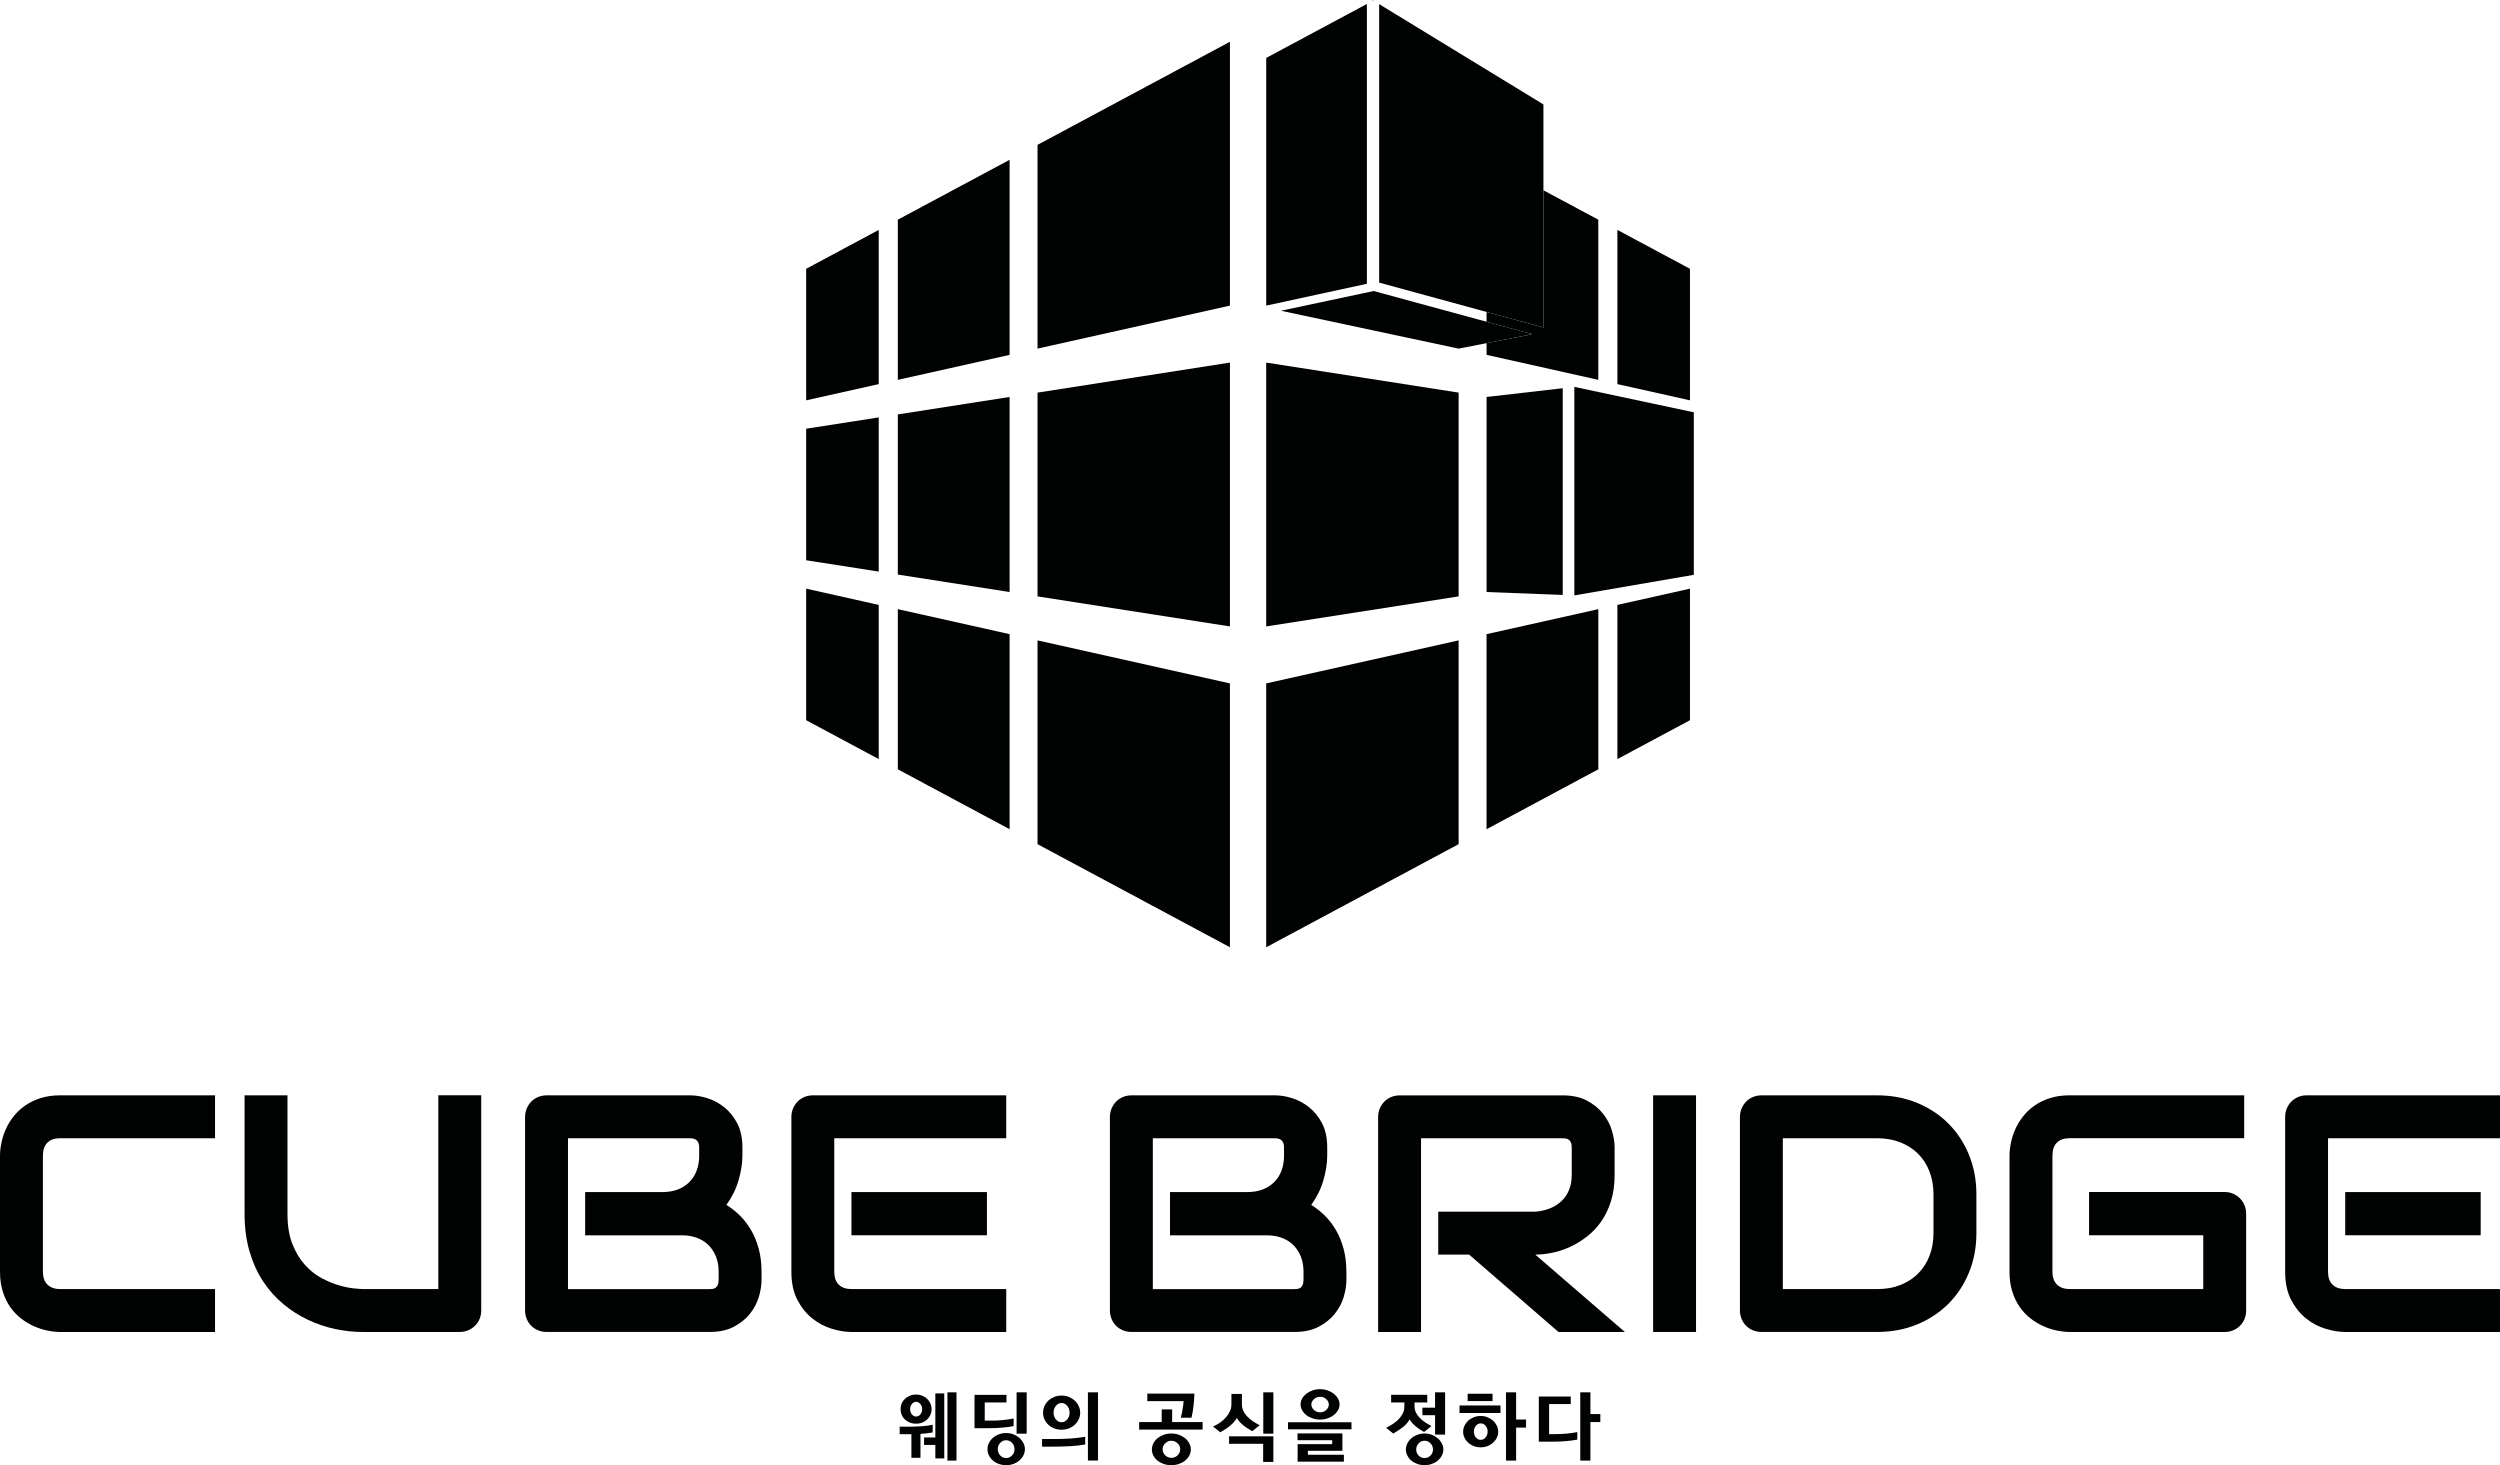
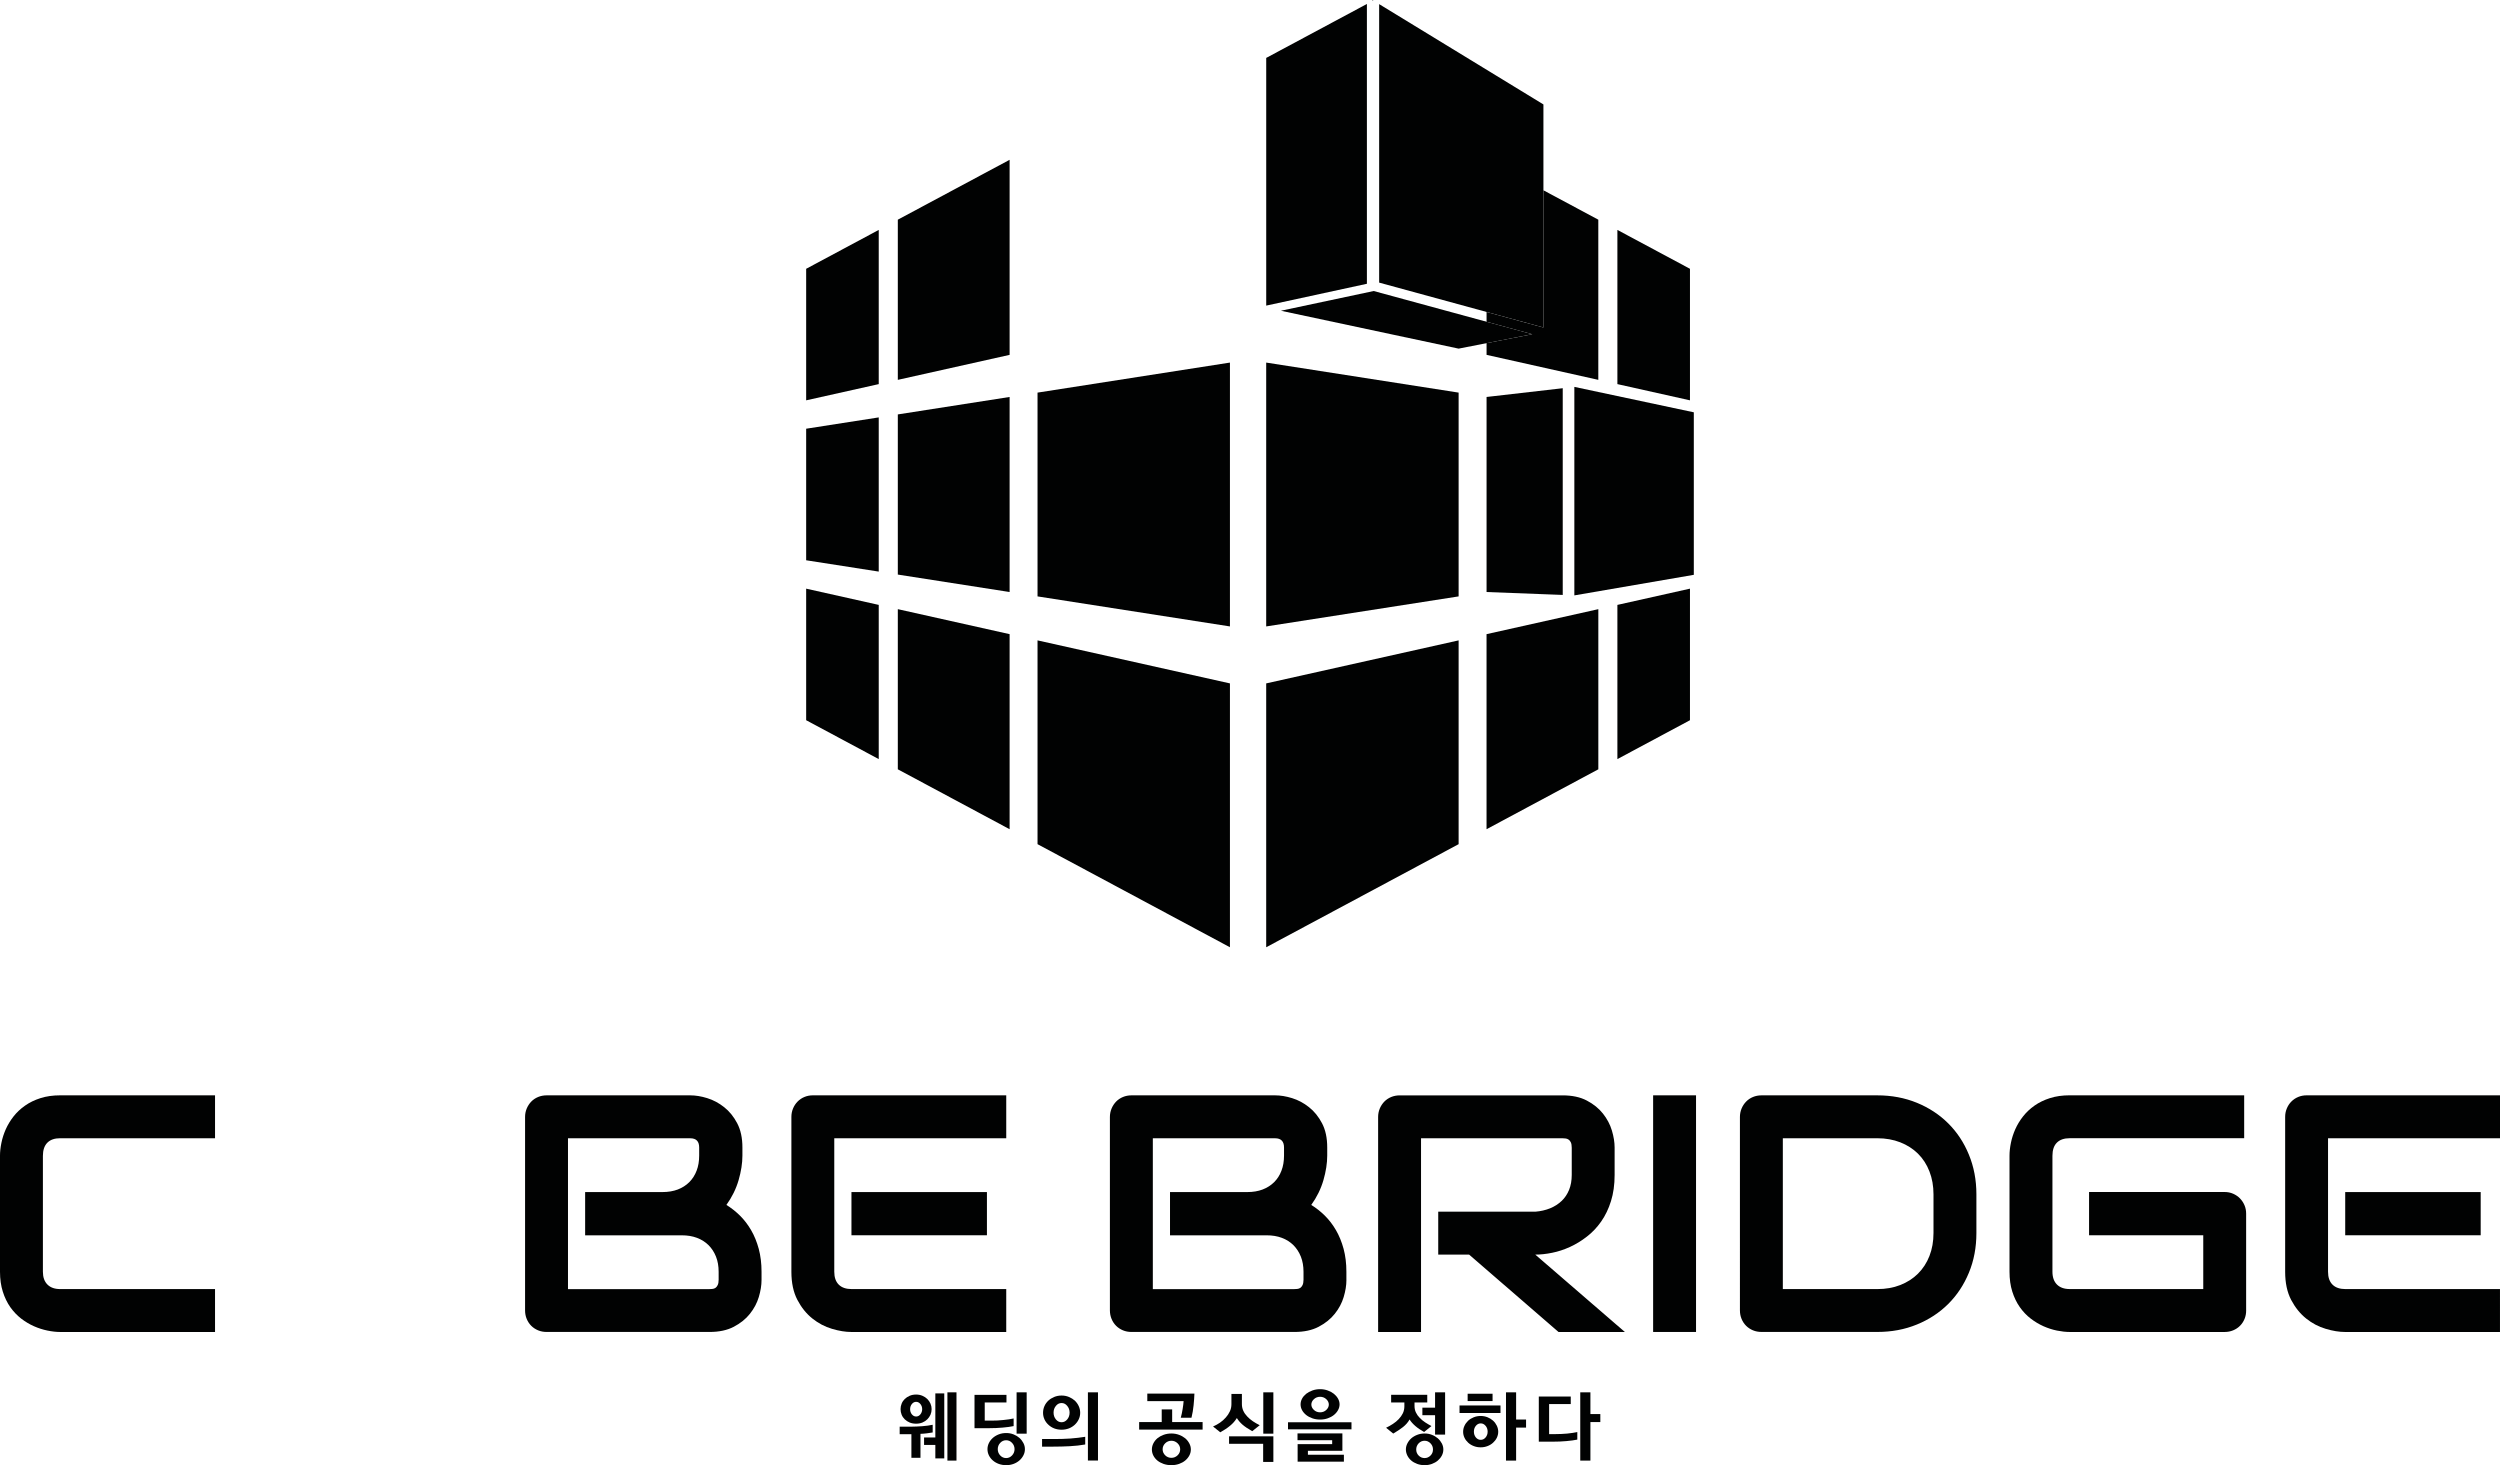
<svg xmlns="http://www.w3.org/2000/svg" version="1.1" id="Layer_1" x="0px" y="0px" width="109.134px" height="63.96px" viewBox="0 0 109.134 63.96" enable-background="new 0 0 109.134 63.96" xml:space="preserve">
  <g>
    <path fill="#010202" d="M9.387,58.146H2.63c-0.173,0-0.359-0.021-0.559-0.062c-0.199-0.041-0.396-0.104-0.59-0.19   C1.286,57.808,1.1,57.696,0.922,57.56c-0.177-0.138-0.334-0.304-0.472-0.497c-0.136-0.195-0.246-0.42-0.327-0.677   C0.041,56.128,0,55.838,0,55.518v-5.072c0-0.173,0.021-0.359,0.062-0.558c0.04-0.2,0.104-0.397,0.19-0.592   c0.087-0.194,0.2-0.381,0.339-0.559c0.139-0.177,0.306-0.335,0.501-0.471c0.194-0.138,0.419-0.246,0.673-0.328   c0.255-0.082,0.543-0.123,0.865-0.123h6.757v1.873H2.63c-0.245,0-0.432,0.064-0.562,0.194c-0.13,0.131-0.195,0.322-0.195,0.576   v5.059c0,0.239,0.066,0.426,0.198,0.558c0.132,0.132,0.318,0.198,0.559,0.198h6.757V58.146z" />
-     <path fill="#010202" d="M21.007,57.202c0,0.136-0.024,0.26-0.072,0.375c-0.048,0.115-0.116,0.215-0.202,0.299   c-0.086,0.085-0.187,0.15-0.302,0.198c-0.116,0.048-0.238,0.072-0.368,0.072h-4.221c-0.399,0-0.803-0.044-1.211-0.13   s-0.803-0.22-1.185-0.4c-0.382-0.18-0.741-0.409-1.077-0.688c-0.336-0.278-0.63-0.608-0.883-0.99   c-0.252-0.382-0.45-0.819-0.594-1.313c-0.144-0.491-0.216-1.04-0.216-1.646v-5.165h1.873v5.165c0,0.529,0.073,0.975,0.22,1.34   c0.146,0.365,0.332,0.67,0.558,0.915c0.226,0.245,0.473,0.438,0.742,0.577c0.269,0.139,0.525,0.242,0.767,0.309   c0.243,0.068,0.457,0.11,0.642,0.126c0.185,0.018,0.306,0.026,0.364,0.026h3.292v-8.458h1.873V57.202z" />
    <path fill="#010202" d="M31.371,55.517c0-0.245-0.038-0.465-0.115-0.659c-0.077-0.194-0.185-0.361-0.324-0.501   c-0.14-0.139-0.308-0.245-0.505-0.32c-0.197-0.074-0.418-0.111-0.663-0.111h-4.221v-1.888h3.379c0.245,0,0.466-0.037,0.663-0.111   c0.196-0.075,0.364-0.182,0.504-0.321c0.139-0.139,0.246-0.306,0.32-0.501c0.075-0.193,0.112-0.414,0.112-0.658v-0.354   c0-0.269-0.129-0.403-0.389-0.403h-5.338v6.584h6.181c0.033,0,0.074-0.002,0.122-0.007s0.092-0.019,0.13-0.043   c0.038-0.023,0.072-0.064,0.101-0.123c0.029-0.057,0.043-0.137,0.043-0.236V55.517z M33.244,55.877c0,0.229-0.04,0.478-0.119,0.742   c-0.079,0.264-0.209,0.509-0.389,0.734c-0.18,0.227-0.414,0.414-0.702,0.565c-0.288,0.152-0.641,0.227-1.059,0.227h-7.111   c-0.134,0-0.259-0.023-0.374-0.071c-0.116-0.049-0.215-0.114-0.299-0.198s-0.15-0.184-0.198-0.299s-0.072-0.24-0.072-0.374v-8.444   c0-0.129,0.024-0.252,0.072-0.367c0.048-0.114,0.114-0.216,0.198-0.303c0.084-0.086,0.183-0.153,0.299-0.201   c0.115-0.048,0.24-0.072,0.374-0.072h6.268c0.231,0,0.478,0.04,0.742,0.122s0.51,0.213,0.738,0.394   c0.228,0.18,0.418,0.414,0.569,0.702c0.152,0.288,0.228,0.641,0.228,1.059v0.354c0,0.33-0.056,0.688-0.166,1.069   c-0.111,0.382-0.288,0.743-0.533,1.084c0.211,0.13,0.409,0.286,0.594,0.468c0.185,0.184,0.347,0.395,0.486,0.635   c0.14,0.24,0.25,0.512,0.332,0.814c0.081,0.302,0.122,0.637,0.122,1.001V55.877z" />
    <path fill="#010202" d="M43.083,53.924h-5.914v-1.887h5.914V53.924z M43.926,58.146h-6.757c-0.26,0-0.543-0.046-0.85-0.138   c-0.308-0.091-0.592-0.24-0.854-0.449c-0.262-0.209-0.481-0.48-0.656-0.814s-0.262-0.743-0.262-1.228v-6.759   c0-0.13,0.023-0.252,0.071-0.366c0.048-0.116,0.114-0.218,0.199-0.304c0.084-0.086,0.183-0.153,0.298-0.201   c0.116-0.049,0.241-0.072,0.375-0.072h8.436v1.873h-7.507v5.829c0,0.245,0.065,0.432,0.195,0.561   c0.13,0.13,0.319,0.195,0.569,0.195h6.743V58.146z" />
    <path fill="#010202" d="M56.903,55.517c0-0.245-0.039-0.465-0.115-0.659c-0.077-0.194-0.186-0.361-0.324-0.501   c-0.14-0.139-0.308-0.245-0.505-0.32c-0.197-0.074-0.418-0.111-0.663-0.111h-4.221v-1.888h3.379c0.245,0,0.466-0.037,0.662-0.111   c0.196-0.075,0.364-0.182,0.505-0.321c0.139-0.139,0.246-0.306,0.319-0.501c0.075-0.193,0.112-0.414,0.112-0.658v-0.354   c0-0.269-0.13-0.403-0.389-0.403h-5.338v6.584h6.181c0.033,0,0.074-0.002,0.122-0.007s0.092-0.019,0.13-0.043   c0.038-0.023,0.072-0.064,0.102-0.123c0.027-0.057,0.043-0.137,0.043-0.236V55.517z M58.776,55.877c0,0.229-0.04,0.478-0.119,0.742   c-0.079,0.264-0.209,0.509-0.39,0.734c-0.18,0.227-0.414,0.414-0.702,0.565c-0.287,0.152-0.641,0.227-1.059,0.227h-7.111   c-0.134,0-0.259-0.023-0.374-0.071c-0.116-0.049-0.215-0.114-0.299-0.198c-0.084-0.084-0.15-0.184-0.198-0.299   s-0.073-0.24-0.073-0.374v-8.444c0-0.129,0.025-0.252,0.073-0.367c0.048-0.114,0.114-0.216,0.198-0.303   c0.084-0.086,0.183-0.153,0.299-0.201c0.115-0.048,0.24-0.072,0.374-0.072h6.268c0.229,0,0.478,0.04,0.742,0.122   c0.264,0.082,0.51,0.213,0.737,0.394c0.229,0.18,0.418,0.414,0.569,0.702c0.152,0.288,0.227,0.641,0.227,1.059v0.354   c0,0.33-0.055,0.688-0.165,1.069s-0.287,0.743-0.532,1.084c0.211,0.13,0.409,0.286,0.594,0.468   c0.185,0.184,0.347,0.395,0.486,0.635s0.25,0.512,0.332,0.814c0.081,0.302,0.122,0.637,0.122,1.001V55.877z" />
    <path fill="#010202" d="M70.484,51.288c0,0.428-0.053,0.809-0.159,1.145c-0.105,0.337-0.248,0.633-0.428,0.891   c-0.18,0.257-0.388,0.477-0.624,0.658c-0.235,0.184-0.481,0.333-0.738,0.451c-0.257,0.117-0.516,0.203-0.777,0.255   c-0.263,0.054-0.509,0.08-0.738,0.08l3.911,3.378h-2.896l-3.903-3.378h-1.348v-1.873h4.236c0.234-0.019,0.45-0.068,0.645-0.147   s0.362-0.187,0.504-0.321c0.142-0.134,0.25-0.296,0.327-0.486c0.077-0.189,0.116-0.406,0.116-0.651v-1.183   c0-0.104-0.014-0.185-0.04-0.24c-0.027-0.056-0.06-0.097-0.101-0.122c-0.04-0.027-0.084-0.042-0.13-0.047   c-0.046-0.006-0.088-0.008-0.126-0.008h-6.182v8.457H60.16v-9.387c0-0.129,0.024-0.252,0.072-0.367   c0.048-0.114,0.114-0.216,0.198-0.303c0.085-0.086,0.184-0.153,0.299-0.201c0.116-0.048,0.241-0.072,0.375-0.072h7.11   c0.418,0,0.771,0.075,1.059,0.228c0.289,0.151,0.523,0.341,0.703,0.569c0.18,0.228,0.31,0.474,0.389,0.737   c0.079,0.265,0.119,0.513,0.119,0.742V51.288z" />
  </g>
  <rect x="72.165" y="47.815" fill="#010202" width="1.873" height="10.33" />
  <g>
    <path fill="#010202" d="M84.404,52.138c0-0.365-0.059-0.698-0.177-1.001c-0.117-0.303-0.284-0.561-0.5-0.775   c-0.216-0.213-0.475-0.379-0.775-0.496c-0.3-0.117-0.632-0.177-0.997-0.177h-4.128v6.584h4.128c0.365,0,0.697-0.058,0.997-0.176   c0.301-0.118,0.56-0.283,0.775-0.497s0.383-0.471,0.5-0.771c0.118-0.301,0.177-0.636,0.177-1.005V52.138z M86.277,53.824   c0,0.629-0.109,1.208-0.328,1.735c-0.218,0.529-0.52,0.984-0.904,1.365c-0.384,0.382-0.84,0.681-1.367,0.896   c-0.529,0.217-1.104,0.324-1.723,0.324h-5.058c-0.134,0-0.259-0.023-0.374-0.071c-0.116-0.049-0.215-0.114-0.299-0.198   s-0.15-0.184-0.198-0.299s-0.072-0.24-0.072-0.374V48.76c0-0.13,0.024-0.253,0.072-0.368s0.114-0.216,0.198-0.302   c0.084-0.087,0.183-0.154,0.299-0.202c0.115-0.048,0.24-0.072,0.374-0.072h5.058c0.619,0,1.193,0.108,1.723,0.324   c0.527,0.216,0.983,0.515,1.367,0.897c0.385,0.382,0.687,0.838,0.904,1.368c0.219,0.53,0.328,1.108,0.328,1.732V53.824z" />
    <path fill="#010202" d="M98.053,57.202c0,0.136-0.023,0.26-0.071,0.375s-0.114,0.215-0.198,0.299   c-0.084,0.085-0.184,0.15-0.299,0.198s-0.24,0.072-0.375,0.072h-6.757c-0.173,0-0.359-0.021-0.559-0.061   c-0.2-0.041-0.396-0.105-0.591-0.191c-0.194-0.087-0.381-0.199-0.558-0.335c-0.179-0.137-0.335-0.303-0.473-0.498   c-0.137-0.194-0.247-0.42-0.328-0.677s-0.122-0.546-0.122-0.868v-5.072c0-0.172,0.021-0.357,0.062-0.558   c0.04-0.199,0.104-0.396,0.19-0.591c0.087-0.194,0.199-0.381,0.339-0.559c0.139-0.177,0.306-0.335,0.501-0.472   c0.194-0.137,0.419-0.246,0.673-0.327c0.255-0.082,0.543-0.123,0.865-0.123h7.614v1.873h-7.614c-0.245,0-0.433,0.065-0.563,0.195   c-0.129,0.129-0.193,0.32-0.193,0.575v5.058c0,0.24,0.065,0.427,0.197,0.559s0.318,0.198,0.559,0.198h5.828v-2.349h-4.985v-1.888   h5.914c0.135,0,0.26,0.025,0.375,0.075c0.115,0.051,0.215,0.119,0.299,0.205c0.084,0.087,0.15,0.188,0.198,0.3   s0.071,0.234,0.071,0.363V57.202z" />
    <path fill="#010202" d="M108.291,53.924h-5.914v-1.887h5.914V53.924z M109.134,58.146h-6.757c-0.26,0-0.543-0.046-0.85-0.138   c-0.309-0.091-0.593-0.24-0.854-0.449s-0.48-0.48-0.656-0.814c-0.175-0.334-0.262-0.743-0.262-1.228v-6.759   c0-0.13,0.023-0.252,0.071-0.366c0.048-0.116,0.113-0.218,0.199-0.304c0.084-0.086,0.184-0.153,0.298-0.201   c0.115-0.049,0.24-0.072,0.375-0.072h8.436v1.873h-7.507v5.829c0,0.245,0.065,0.432,0.195,0.561c0.13,0.13,0.318,0.195,0.568,0.195   h6.743V58.146z" />
    <path fill="#010202" d="M41.754,63.761h-0.396v-2.98h0.396V63.761z M41.221,63.664h-0.39v-0.586h-0.492v-0.326h0.492v-1.924h0.39   V63.664z M39.806,61.741c0.051,0.063,0.113,0.095,0.186,0.095c0.074,0,0.136-0.031,0.187-0.095   c0.051-0.063,0.077-0.139,0.077-0.225c0-0.087-0.026-0.162-0.077-0.225c-0.051-0.063-0.113-0.096-0.187-0.096   c-0.073,0-0.135,0.032-0.186,0.096c-0.051,0.063-0.076,0.138-0.076,0.225C39.73,61.603,39.755,61.678,39.806,61.741 M40.619,61.758   c-0.034,0.077-0.081,0.144-0.14,0.201c-0.058,0.058-0.128,0.104-0.212,0.139c-0.083,0.034-0.175,0.051-0.275,0.051   c-0.104,0-0.198-0.017-0.281-0.051c-0.083-0.035-0.155-0.081-0.215-0.139c-0.059-0.058-0.105-0.124-0.136-0.201   c-0.031-0.076-0.047-0.158-0.047-0.245c0-0.082,0.016-0.162,0.047-0.239c0.031-0.078,0.077-0.146,0.136-0.203   c0.06-0.058,0.132-0.104,0.215-0.14c0.083-0.036,0.177-0.054,0.281-0.054c0.1,0,0.192,0.018,0.275,0.054   c0.084,0.035,0.154,0.082,0.212,0.14c0.059,0.058,0.106,0.125,0.14,0.203c0.033,0.077,0.05,0.157,0.05,0.239   C40.669,61.6,40.652,61.682,40.619,61.758 M40.257,62.259c0.172-0.013,0.325-0.034,0.458-0.063v0.336   c-0.075,0.014-0.159,0.026-0.25,0.037c-0.091,0.012-0.185,0.02-0.283,0.023v1.045h-0.396v-1.028h-0.512v-0.33h0.512   C39.928,62.278,40.085,62.271,40.257,62.259" />
    <path fill="#010202" d="M44.378,60.78h0.44v1.805h-0.44V60.78z M43.663,63.535c0.071,0.077,0.157,0.115,0.259,0.115   c0.1,0,0.186-0.038,0.258-0.115c0.072-0.076,0.109-0.168,0.109-0.274s-0.037-0.198-0.109-0.274   c-0.072-0.077-0.158-0.115-0.258-0.115c-0.102,0-0.188,0.038-0.259,0.115c-0.072,0.076-0.107,0.168-0.107,0.274   S43.591,63.459,43.663,63.535 M43.6,63.905c-0.1-0.037-0.187-0.087-0.26-0.152c-0.074-0.063-0.131-0.139-0.172-0.223   s-0.061-0.174-0.061-0.27c0-0.091,0.02-0.179,0.061-0.264c0.041-0.084,0.098-0.159,0.172-0.226c0.073-0.064,0.16-0.116,0.26-0.155   c0.099-0.039,0.208-0.058,0.326-0.058c0.113,0,0.219,0.019,0.317,0.058c0.099,0.039,0.185,0.091,0.259,0.155   c0.073,0.066,0.131,0.142,0.174,0.226c0.044,0.085,0.065,0.173,0.065,0.264c0,0.096-0.021,0.186-0.065,0.27   c-0.043,0.084-0.101,0.159-0.174,0.223c-0.074,0.065-0.16,0.115-0.259,0.152c-0.098,0.036-0.204,0.055-0.317,0.055   C43.808,63.96,43.699,63.941,43.6,63.905 M43.771,62.32c-0.187,0.017-0.381,0.025-0.581,0.025h-0.649v-1.455h1.395v0.333h-0.949   v0.792H43.3c0.078,0,0.16-0.002,0.246-0.006c0.087-0.006,0.172-0.012,0.257-0.021c0.084-0.007,0.164-0.016,0.241-0.029   c0.077-0.012,0.145-0.024,0.205-0.038v0.333C44.118,62.282,43.958,62.304,43.771,62.32" />
    <path fill="#010202" d="M47.491,60.78h0.44v2.979h-0.44V60.78z M46.094,61.963c0.068,0.082,0.15,0.123,0.248,0.123   c0.095,0,0.178-0.041,0.246-0.123c0.069-0.083,0.104-0.181,0.104-0.297c0-0.113-0.035-0.211-0.104-0.294   c-0.068-0.084-0.151-0.125-0.246-0.125c-0.098,0-0.18,0.041-0.248,0.125c-0.068,0.083-0.102,0.181-0.102,0.294   C45.992,61.782,46.026,61.88,46.094,61.963 M46.017,62.354c-0.098-0.039-0.183-0.094-0.254-0.162   c-0.073-0.067-0.13-0.146-0.17-0.235c-0.04-0.089-0.06-0.184-0.06-0.284c0-0.102,0.02-0.199,0.06-0.29s0.097-0.171,0.17-0.24   c0.071-0.065,0.156-0.119,0.254-0.16c0.099-0.041,0.207-0.063,0.325-0.063c0.115,0,0.223,0.021,0.322,0.063   c0.098,0.041,0.184,0.095,0.257,0.16c0.071,0.069,0.128,0.149,0.17,0.24s0.063,0.188,0.063,0.29c0,0.101-0.021,0.195-0.063,0.284   c-0.042,0.09-0.099,0.168-0.17,0.235c-0.073,0.068-0.159,0.123-0.257,0.162c-0.099,0.037-0.207,0.058-0.322,0.058   C46.224,62.412,46.116,62.392,46.017,62.354 M45.49,62.818h0.586c0.095,0,0.198-0.002,0.309-0.005   c0.112-0.003,0.223-0.009,0.336-0.016c0.114-0.009,0.226-0.019,0.337-0.032c0.111-0.012,0.216-0.026,0.316-0.044v0.336   c-0.209,0.037-0.433,0.063-0.672,0.075c-0.24,0.013-0.482,0.019-0.726,0.019H45.49V62.818z" />
    <path fill="#010202" d="M50.865,63.53c0.074,0.073,0.165,0.11,0.271,0.11c0.104,0,0.194-0.037,0.27-0.11   c0.075-0.073,0.113-0.161,0.113-0.263c0-0.101-0.038-0.188-0.113-0.262c-0.076-0.073-0.166-0.111-0.27-0.111   c-0.106,0-0.197,0.038-0.271,0.111c-0.075,0.074-0.112,0.161-0.112,0.262C50.753,63.369,50.791,63.457,50.865,63.53 M50.793,63.905   c-0.104-0.037-0.194-0.086-0.27-0.148c-0.075-0.063-0.134-0.135-0.176-0.218c-0.042-0.084-0.063-0.172-0.063-0.265   c0-0.091,0.021-0.179,0.063-0.263s0.101-0.159,0.176-0.224c0.076-0.062,0.166-0.113,0.27-0.151s0.219-0.059,0.343-0.059   c0.12,0,0.231,0.021,0.335,0.059c0.103,0.038,0.192,0.09,0.268,0.151c0.075,0.064,0.135,0.14,0.179,0.224   c0.045,0.084,0.067,0.172,0.067,0.263c0,0.093-0.022,0.181-0.067,0.265c-0.044,0.083-0.104,0.155-0.179,0.218   c-0.076,0.063-0.165,0.111-0.268,0.148c-0.104,0.036-0.215,0.055-0.335,0.055C51.012,63.96,50.897,63.941,50.793,63.905    M52.105,61.343c-0.018,0.185-0.049,0.366-0.093,0.547h-0.467c0.016-0.054,0.03-0.113,0.044-0.181   c0.013-0.065,0.025-0.133,0.037-0.198c0.01-0.067,0.02-0.132,0.028-0.192c0.008-0.062,0.013-0.113,0.015-0.155h-1.585v-0.329h2.057   C52.135,60.989,52.124,61.159,52.105,61.343 M50.713,61.526h0.456v0.553h1.329v0.329h-2.77v-0.329h0.985V61.526z" />
    <path fill="#010202" d="M55.147,60.78h0.44v1.806h-0.44V60.78z M55.587,63.82h-0.446v-0.793h-1.488v-0.326h1.934V63.82z    M54.274,61.585c0.041,0.09,0.098,0.173,0.171,0.248c0.071,0.077,0.154,0.147,0.248,0.211c0.095,0.063,0.194,0.121,0.298,0.172   l-0.326,0.26c-0.179-0.1-0.321-0.195-0.423-0.283c-0.102-0.089-0.185-0.186-0.249-0.29c-0.076,0.124-0.173,0.236-0.294,0.334   c-0.119,0.1-0.262,0.195-0.429,0.288l-0.316-0.253c0.106-0.046,0.208-0.103,0.305-0.169c0.096-0.067,0.181-0.142,0.254-0.227   c0.073-0.082,0.132-0.172,0.177-0.269c0.044-0.096,0.066-0.199,0.066-0.308v-0.449h0.457v0.443   C54.213,61.397,54.233,61.494,54.274,61.585" />
    <path fill="#010202" d="M57.356,61.548c0.073,0.07,0.165,0.105,0.271,0.105s0.197-0.035,0.271-0.105   c0.073-0.07,0.11-0.147,0.11-0.235c0-0.086-0.037-0.164-0.11-0.233c-0.074-0.07-0.165-0.105-0.271-0.105s-0.198,0.035-0.271,0.105   c-0.074,0.069-0.111,0.147-0.111,0.233C57.245,61.4,57.282,61.478,57.356,61.548 M57.288,61.914   c-0.104-0.036-0.194-0.085-0.271-0.146c-0.076-0.062-0.137-0.133-0.179-0.213c-0.043-0.08-0.063-0.163-0.063-0.249   c0-0.085,0.021-0.167,0.063-0.247c0.042-0.08,0.103-0.15,0.179-0.213c0.076-0.06,0.166-0.108,0.271-0.146   c0.104-0.038,0.218-0.058,0.34-0.058c0.119,0,0.231,0.02,0.334,0.058c0.104,0.037,0.193,0.086,0.269,0.146   c0.075,0.063,0.136,0.133,0.18,0.213s0.066,0.162,0.066,0.247c0,0.086-0.022,0.169-0.066,0.249s-0.104,0.151-0.18,0.213   c-0.075,0.061-0.165,0.109-0.269,0.146c-0.103,0.037-0.215,0.055-0.334,0.055C57.506,61.969,57.393,61.951,57.288,61.914    M56.646,63.041h1.508v-0.17h-1.513v-0.299H58.6v0.762h-1.505v0.17h1.571v0.303h-2.02V63.041z M56.226,62.086h2.771v0.31h-2.771   V62.086z" />
    <path fill="#010202" d="M62.092,61.779v-0.33h0.554V60.78h0.438v1.845h-0.438v-0.846H62.092z M61.929,63.54   c0.071,0.073,0.158,0.11,0.261,0.11c0.099,0,0.185-0.037,0.257-0.11c0.073-0.072,0.108-0.161,0.108-0.266   c0-0.102-0.035-0.191-0.108-0.267c-0.072-0.075-0.158-0.113-0.257-0.113c-0.103,0-0.189,0.038-0.261,0.113   c-0.07,0.075-0.106,0.165-0.106,0.267C61.822,63.379,61.858,63.468,61.929,63.54 M61.866,63.905   c-0.101-0.037-0.188-0.086-0.26-0.148c-0.073-0.063-0.13-0.135-0.171-0.219c-0.041-0.083-0.063-0.171-0.063-0.264   c0-0.089,0.021-0.176,0.063-0.26s0.098-0.159,0.171-0.224c0.072-0.063,0.159-0.115,0.26-0.154c0.099-0.039,0.208-0.059,0.326-0.059   c0.112,0,0.219,0.02,0.317,0.059c0.1,0.039,0.185,0.091,0.259,0.154c0.072,0.064,0.131,0.14,0.175,0.224   c0.043,0.084,0.064,0.171,0.064,0.26c0,0.093-0.021,0.181-0.064,0.264c-0.044,0.084-0.103,0.156-0.175,0.219   c-0.074,0.063-0.159,0.111-0.259,0.148c-0.099,0.036-0.205,0.056-0.317,0.056C62.074,63.961,61.965,63.941,61.866,63.905    M61.749,61.224v0.157c0,0.104,0.021,0.198,0.063,0.283c0.041,0.086,0.096,0.163,0.165,0.231c0.067,0.072,0.146,0.136,0.235,0.195   c0.089,0.059,0.182,0.112,0.276,0.162l-0.32,0.259c-0.153-0.084-0.282-0.172-0.387-0.264c-0.105-0.091-0.188-0.185-0.248-0.282   c-0.069,0.125-0.165,0.234-0.288,0.332c-0.124,0.096-0.265,0.19-0.425,0.283l-0.313-0.253c0.103-0.049,0.202-0.104,0.298-0.168   c0.098-0.063,0.183-0.134,0.256-0.211c0.074-0.078,0.135-0.164,0.18-0.257c0.044-0.093,0.065-0.195,0.065-0.306v-0.163h-0.578   v-0.333h1.577v0.333H61.749z" />
    <path fill="#010202" d="M66.618,61.969v0.351h-0.434v1.44h-0.442v-2.979h0.442v1.188H66.618z M64.427,62.75   c0.059,0.07,0.129,0.104,0.213,0.104c0.082,0,0.153-0.034,0.212-0.104s0.089-0.155,0.089-0.255c0-0.099-0.03-0.183-0.089-0.253   c-0.059-0.071-0.13-0.106-0.212-0.106c-0.084,0-0.154,0.035-0.213,0.106c-0.058,0.07-0.086,0.154-0.086,0.253   C64.341,62.595,64.369,62.68,64.427,62.75 M64.068,60.841h1.088v0.32h-1.088V60.841z M64.334,63.126   c-0.094-0.036-0.175-0.086-0.243-0.148c-0.068-0.062-0.123-0.134-0.161-0.216c-0.04-0.083-0.059-0.169-0.059-0.26   s0.019-0.178,0.059-0.262c0.038-0.083,0.093-0.157,0.161-0.222c0.068-0.062,0.149-0.111,0.243-0.149   c0.093-0.037,0.194-0.057,0.303-0.057c0.106,0,0.206,0.02,0.3,0.057c0.094,0.038,0.175,0.088,0.242,0.149   c0.069,0.064,0.124,0.139,0.164,0.222c0.039,0.084,0.06,0.171,0.06,0.262s-0.021,0.177-0.06,0.26   c-0.04,0.082-0.095,0.154-0.164,0.216c-0.067,0.063-0.148,0.112-0.242,0.148c-0.094,0.037-0.193,0.055-0.3,0.055   C64.528,63.181,64.427,63.163,64.334,63.126 M63.714,61.353h1.788v0.33h-1.788V61.353z" />
    <path fill="#010202" d="M69.86,61.729v0.349h-0.433v1.683h-0.443v-2.98h0.443v0.949H69.86z M68.377,62.909   c-0.188,0.018-0.381,0.025-0.58,0.025h-0.623v-1.971h1.395v0.33h-0.945v1.311h0.286c0.078,0,0.16-0.002,0.246-0.006   c0.087-0.005,0.173-0.01,0.257-0.017c0.084-0.01,0.164-0.02,0.239-0.03c0.076-0.011,0.144-0.023,0.203-0.036v0.329   C68.724,62.871,68.565,62.893,68.377,62.909" />
  </g>
  <polygon fill="#010202" points="38.36,16.768 35.192,17.476 35.192,11.734 38.36,10.037 " />
  <polygon fill="#010202" points="44.073,15.491 39.193,16.582 39.193,9.59 44.073,6.976 " />
  <polygon fill="#010202" points="38.36,24.952 35.192,24.458 35.192,18.715 38.36,18.221 " />
-   <polygon fill="#010202" points="53.691,13.341 45.292,15.218 45.292,6.323 53.691,1.823 " />
  <polygon fill="#010202" points="53.691,27.346 45.292,26.035 45.292,17.139 53.691,15.828 " />
  <polygon fill="#010202" points="44.073,25.844 39.193,25.082 39.193,18.091 44.073,17.329 " />
  <polygon fill="#010202" points="55.274,27.346 63.674,26.035 63.674,17.139 55.274,15.828 " />
  <polygon fill="#010202" points="68.726,25.991 73.941,25.093 73.941,17.999 68.726,16.889 " />
  <polygon fill="#010202" points="38.36,33.137 35.192,31.44 35.192,25.697 38.36,26.406 " />
  <polygon fill="#010202" points="53.691,41.351 45.292,36.851 45.292,27.955 53.691,29.833 " />
  <polygon fill="#010202" points="44.073,36.198 39.193,33.583 39.193,26.592 44.073,27.683 " />
  <polygon fill="#010202" points="70.605,16.768 73.773,17.476 73.773,11.734 70.605,10.037 " />
  <polygon fill="#010202" points="60.205,12.337 67.376,14.296 67.376,4.559 60.205,0.18 " />
  <polygon fill="#010202" points="59.91,0 59.91,0.028 59.956,0.028 " />
  <polygon fill="#010202" points="70.605,33.137 73.773,31.44 73.773,25.697 70.605,26.406 " />
  <polygon fill="#010202" points="55.274,41.351 63.674,36.851 63.674,27.955 55.274,29.833 " />
  <polygon fill="#010202" points="64.893,36.198 69.773,33.583 69.773,26.592 64.893,27.683 " />
  <polygon fill="#010202" points="59.967,12.704 55.916,13.565 63.674,15.219 66.889,14.589 " />
  <g>
    <path fill="#010202" d="M59.964,0.016L59.964,0.016z" />
  </g>
  <polygon fill="#010202" points="55.275,2.528 55.275,13.341 59.67,12.388 59.67,0.173 " />
  <polygon fill="#010202" points="68.219,16.947 64.894,17.329 64.894,25.844 68.219,25.971 " />
  <polygon fill="#010202" points="67.375,8.306 67.375,14.297 64.894,13.618 64.894,14.046 66.89,14.59 64.894,14.979 64.894,15.491   69.772,16.582 69.772,9.59 " />
</svg>